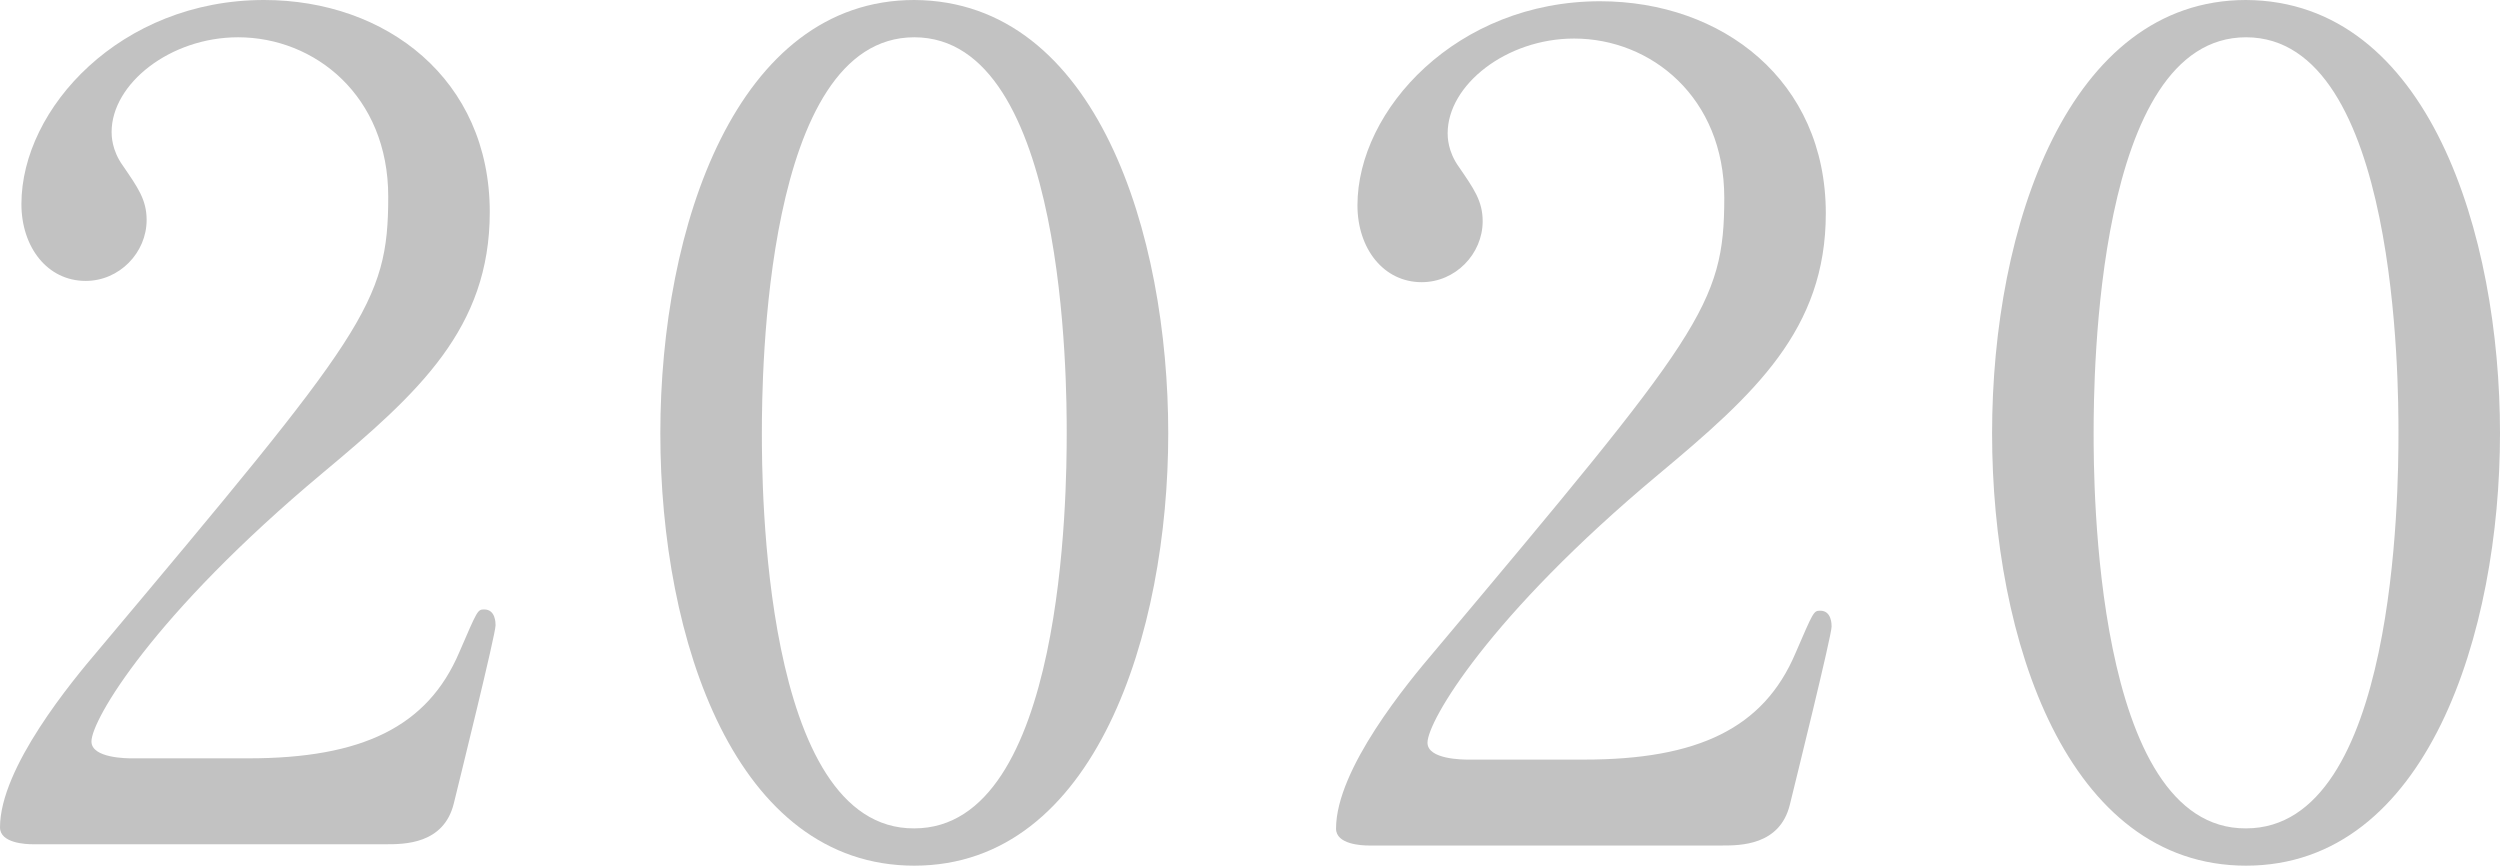
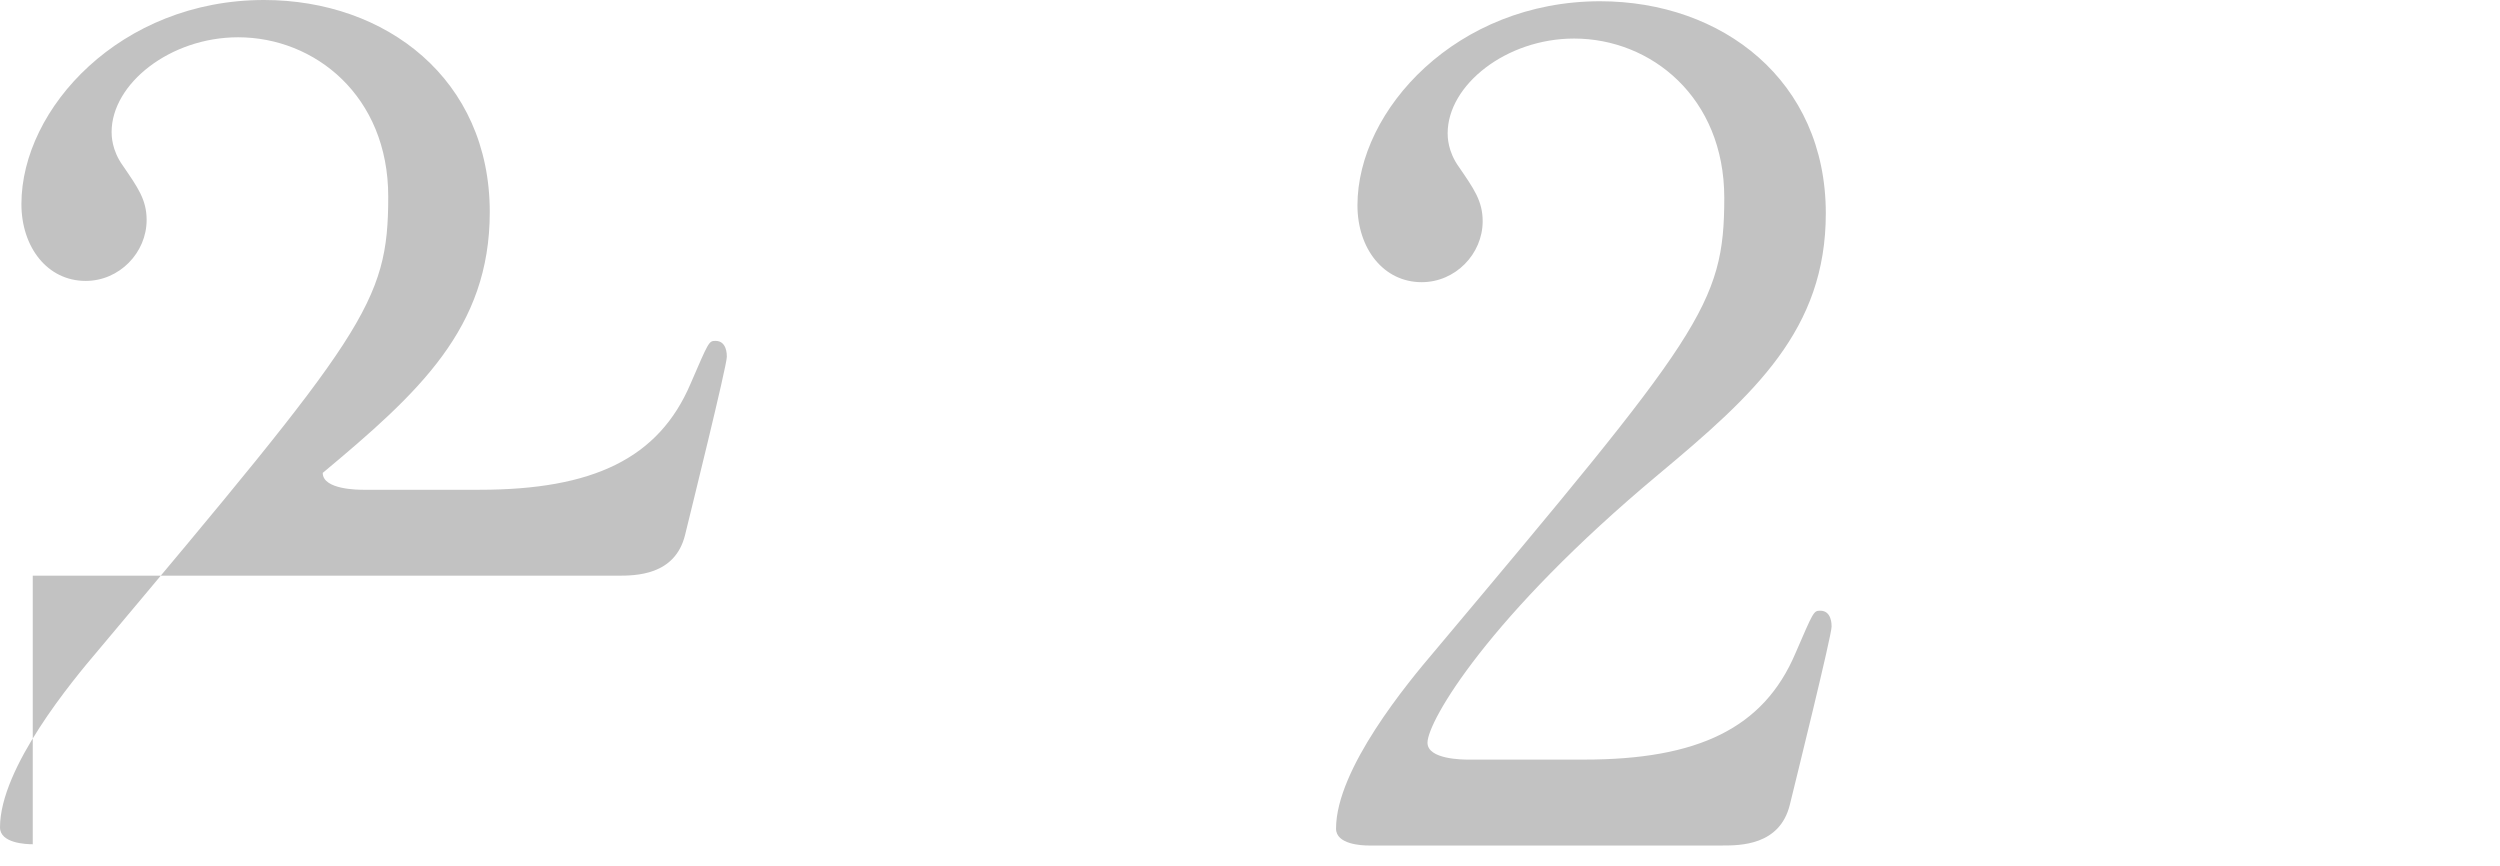
<svg xmlns="http://www.w3.org/2000/svg" id="_イヤー_2" viewBox="0 0 99.23 34.36">
  <defs>
    <style>.cls-1{fill:#c2c2c2;}</style>
  </defs>
  <g id="_イヤー_1-2">
    <g>
-       <path class="cls-1" d="M1.3,33.51c-.27,0-1.3-.04-1.3-.67,0-2.37,2.87-5.82,3.9-7.03C14.47,13.22,15.41,12.05,15.41,7.8c0-3.99-2.91-6.32-5.96-6.32-2.69,0-5.02,1.84-5.02,3.76,0,.13,0,.72,.45,1.34,.58,.85,.94,1.34,.94,2.15,0,1.3-1.08,2.42-2.42,2.42-1.52,0-2.55-1.34-2.55-3.05C.85,4.3,4.79,0,10.48,0c4.84,0,8.96,3.14,8.96,8.42,0,4.61-2.82,7.17-6.63,10.35C6.05,24.42,3.63,28.58,3.63,29.43c0,.67,1.43,.67,1.61,.67h4.61c4.52,0,7.12-1.25,8.38-4.21,.72-1.66,.72-1.7,.99-1.7,.45,0,.45,.54,.45,.63,0,.36-1.43,6.14-1.66,7.08-.4,1.61-1.97,1.61-2.69,1.61H1.3Z" />
-       <path class="cls-1" d="M36.29,34.36c-7.08,0-10.08-8.92-10.08-17.16S29.25,0,36.29,0c7.26,.04,10.08,9.32,10.08,17.2s-2.87,17.16-10.08,17.16Zm0-32.88c-5.96,0-6.05,13.44-6.05,15.72,0,1.84,0,15.72,6.05,15.68,5.96,0,6.05-13.35,6.05-15.68,0-1.88,0-15.72-6.05-15.72Z" />
-       <path class="cls-1" d="M89.15,34.36c-7.08,0-10.08-8.92-10.08-17.16S82.12,0,89.15,0c7.26,.04,10.08,9.32,10.08,17.2s-2.87,17.16-10.08,17.16Zm0-32.88c-5.96,0-6.05,13.44-6.05,15.72,0,1.84,0,15.72,6.05,15.68,5.96,0,6.05-13.35,6.05-15.68,0-1.88,0-15.72-6.05-15.72Z" />
+       <path class="cls-1" d="M1.3,33.51c-.27,0-1.3-.04-1.3-.67,0-2.37,2.87-5.82,3.9-7.03C14.47,13.22,15.41,12.05,15.41,7.8c0-3.99-2.91-6.32-5.96-6.32-2.69,0-5.02,1.84-5.02,3.76,0,.13,0,.72,.45,1.34,.58,.85,.94,1.34,.94,2.15,0,1.3-1.08,2.42-2.42,2.42-1.52,0-2.55-1.34-2.55-3.05C.85,4.3,4.79,0,10.48,0c4.84,0,8.96,3.14,8.96,8.42,0,4.61-2.82,7.17-6.63,10.35c0,.67,1.43,.67,1.61,.67h4.61c4.52,0,7.12-1.25,8.38-4.21,.72-1.66,.72-1.7,.99-1.7,.45,0,.45,.54,.45,.63,0,.36-1.43,6.14-1.66,7.08-.4,1.61-1.97,1.61-2.69,1.61H1.3Z" />
      <path class="cls-1" d="M54.33,33.56c-.27,0-1.3-.04-1.3-.67,0-2.37,2.87-5.82,3.9-7.03,10.57-12.59,11.51-13.75,11.51-18.01,0-3.99-2.91-6.32-5.96-6.32-2.69,0-5.02,1.84-5.02,3.76,0,.13,0,.72,.45,1.34,.58,.85,.94,1.34,.94,2.15,0,1.3-1.08,2.42-2.42,2.42-1.52,0-2.55-1.34-2.55-3.05C53.88,4.35,57.83,.05,63.51,.05c4.84,0,8.96,3.14,8.96,8.42,0,4.61-2.82,7.17-6.63,10.35-6.76,5.64-9.18,9.81-9.18,10.66,0,.67,1.43,.67,1.61,.67h4.61c4.52,0,7.12-1.25,8.38-4.21,.72-1.66,.72-1.7,.99-1.7,.45,0,.45,.54,.45,.63,0,.36-1.43,6.14-1.66,7.08-.4,1.61-1.97,1.61-2.69,1.61h-14.02Z" />
    </g>
  </g>
</svg>